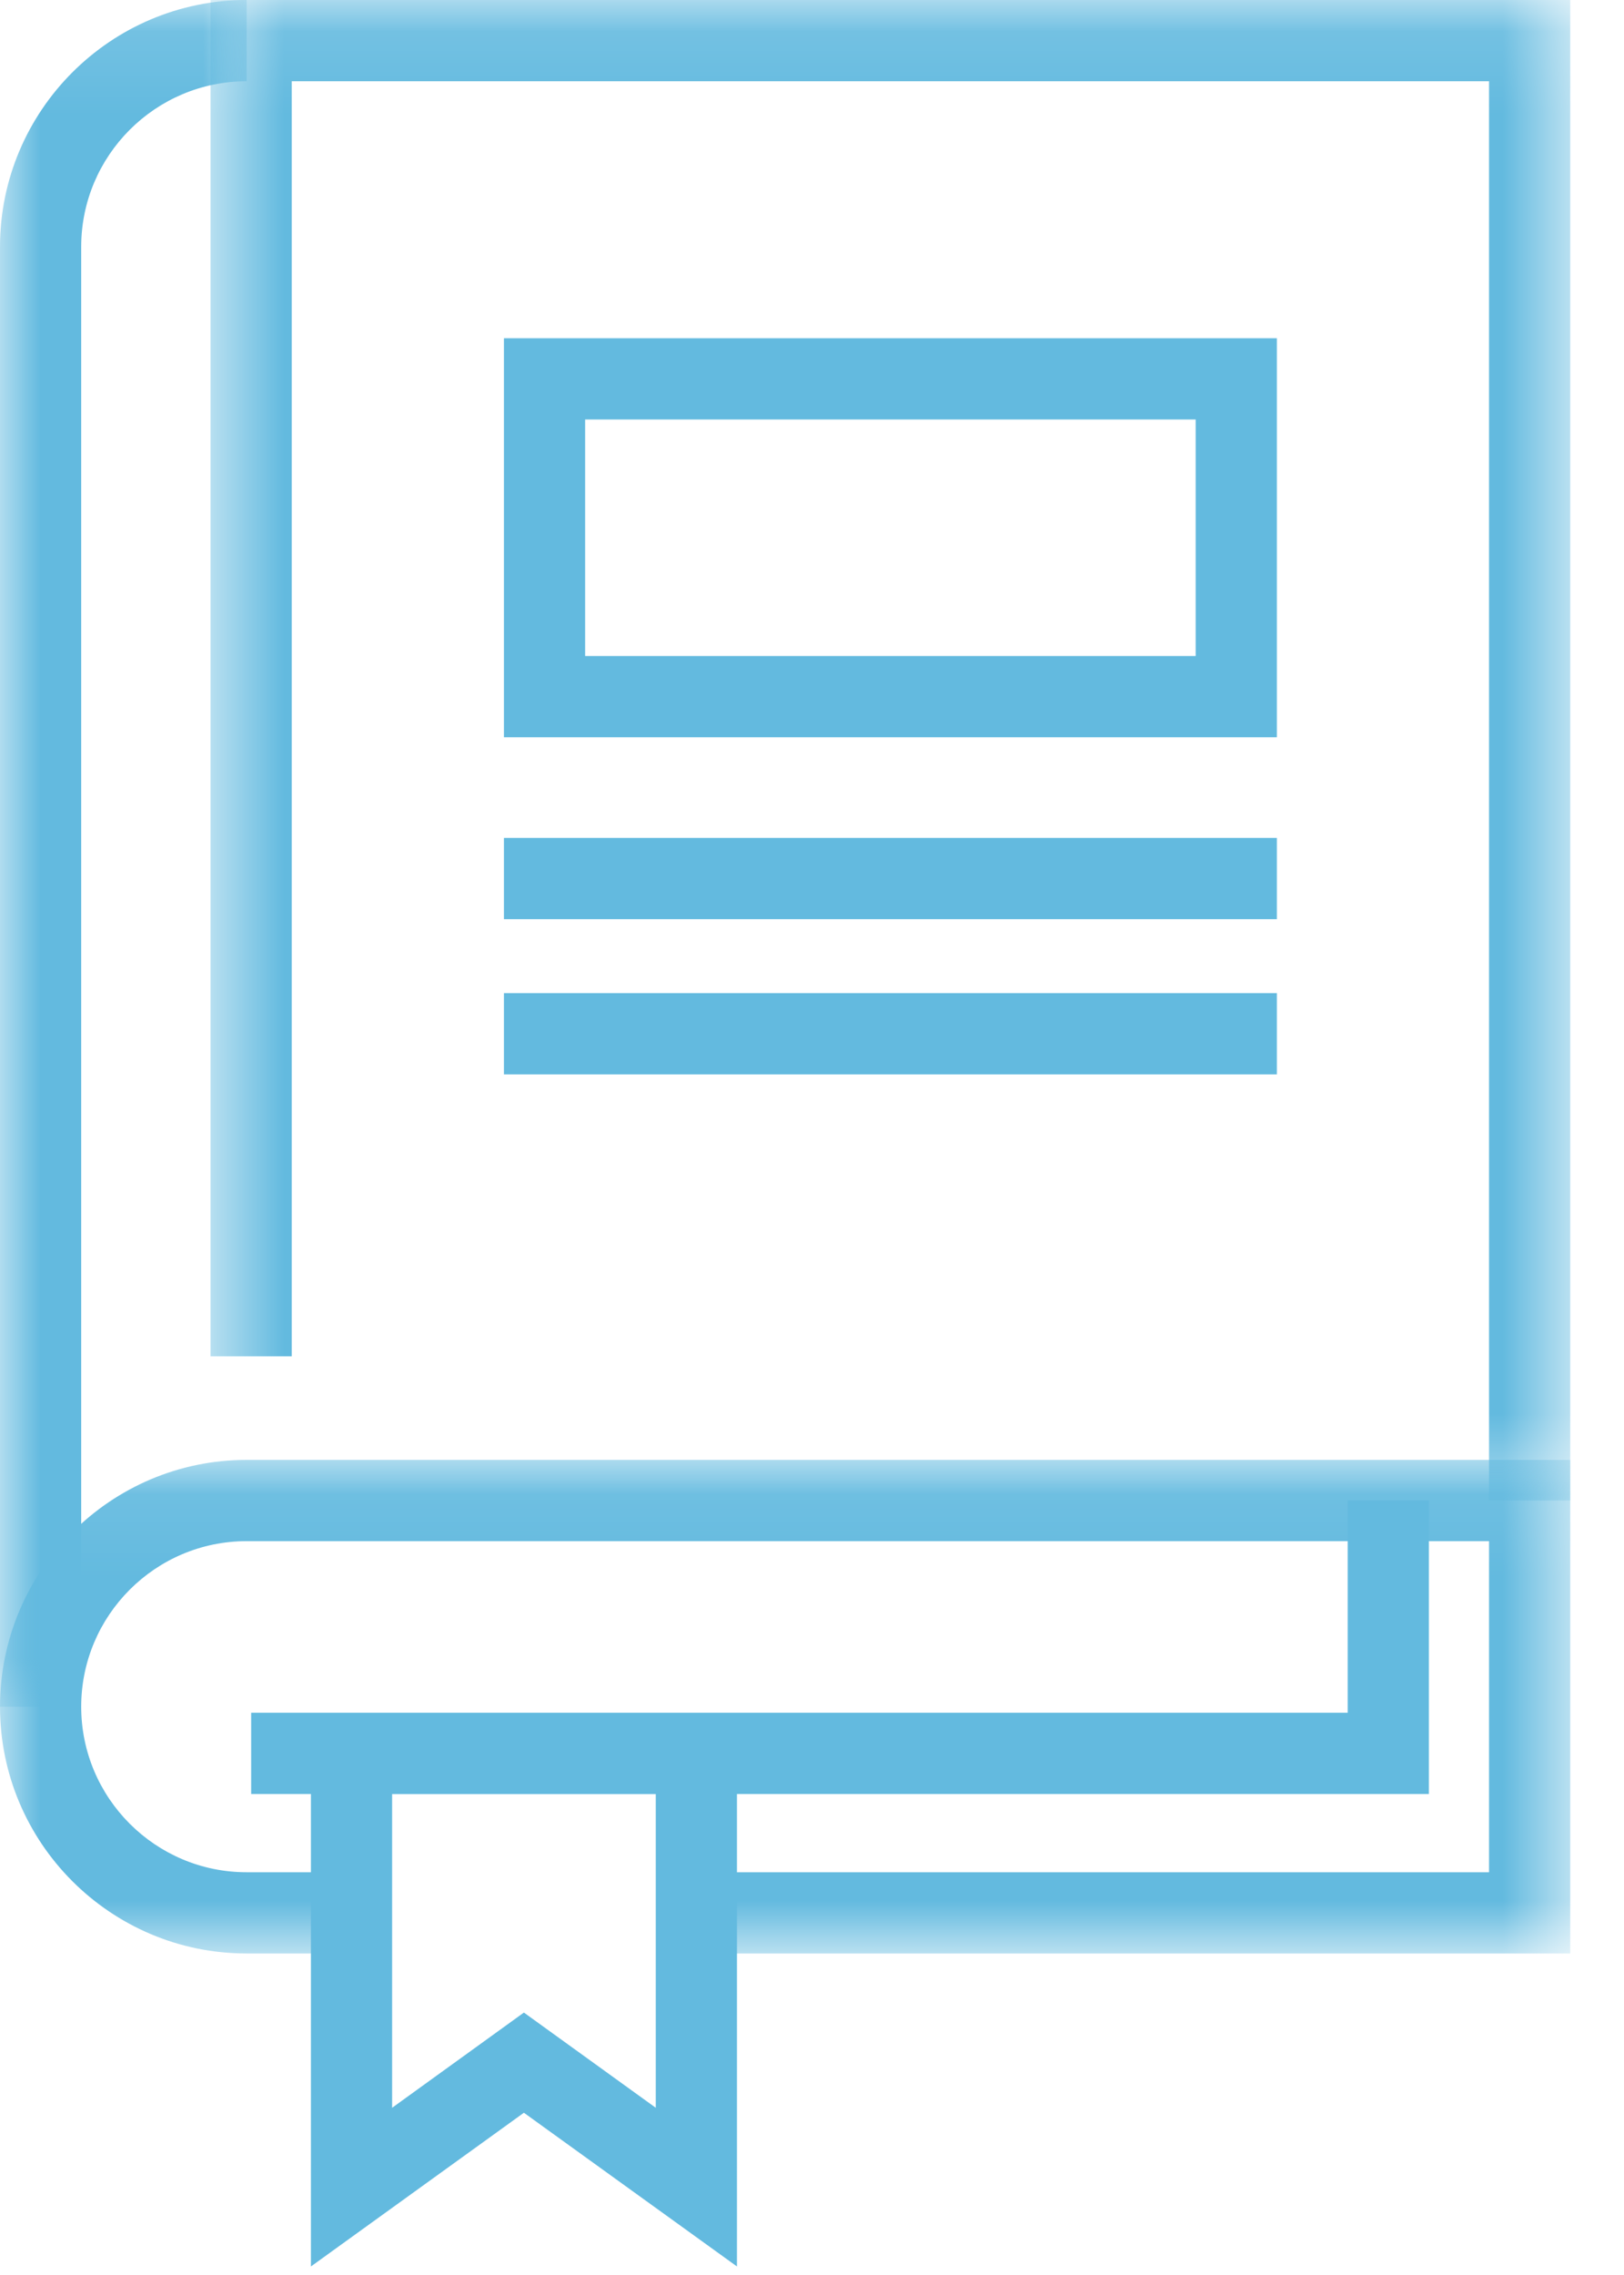
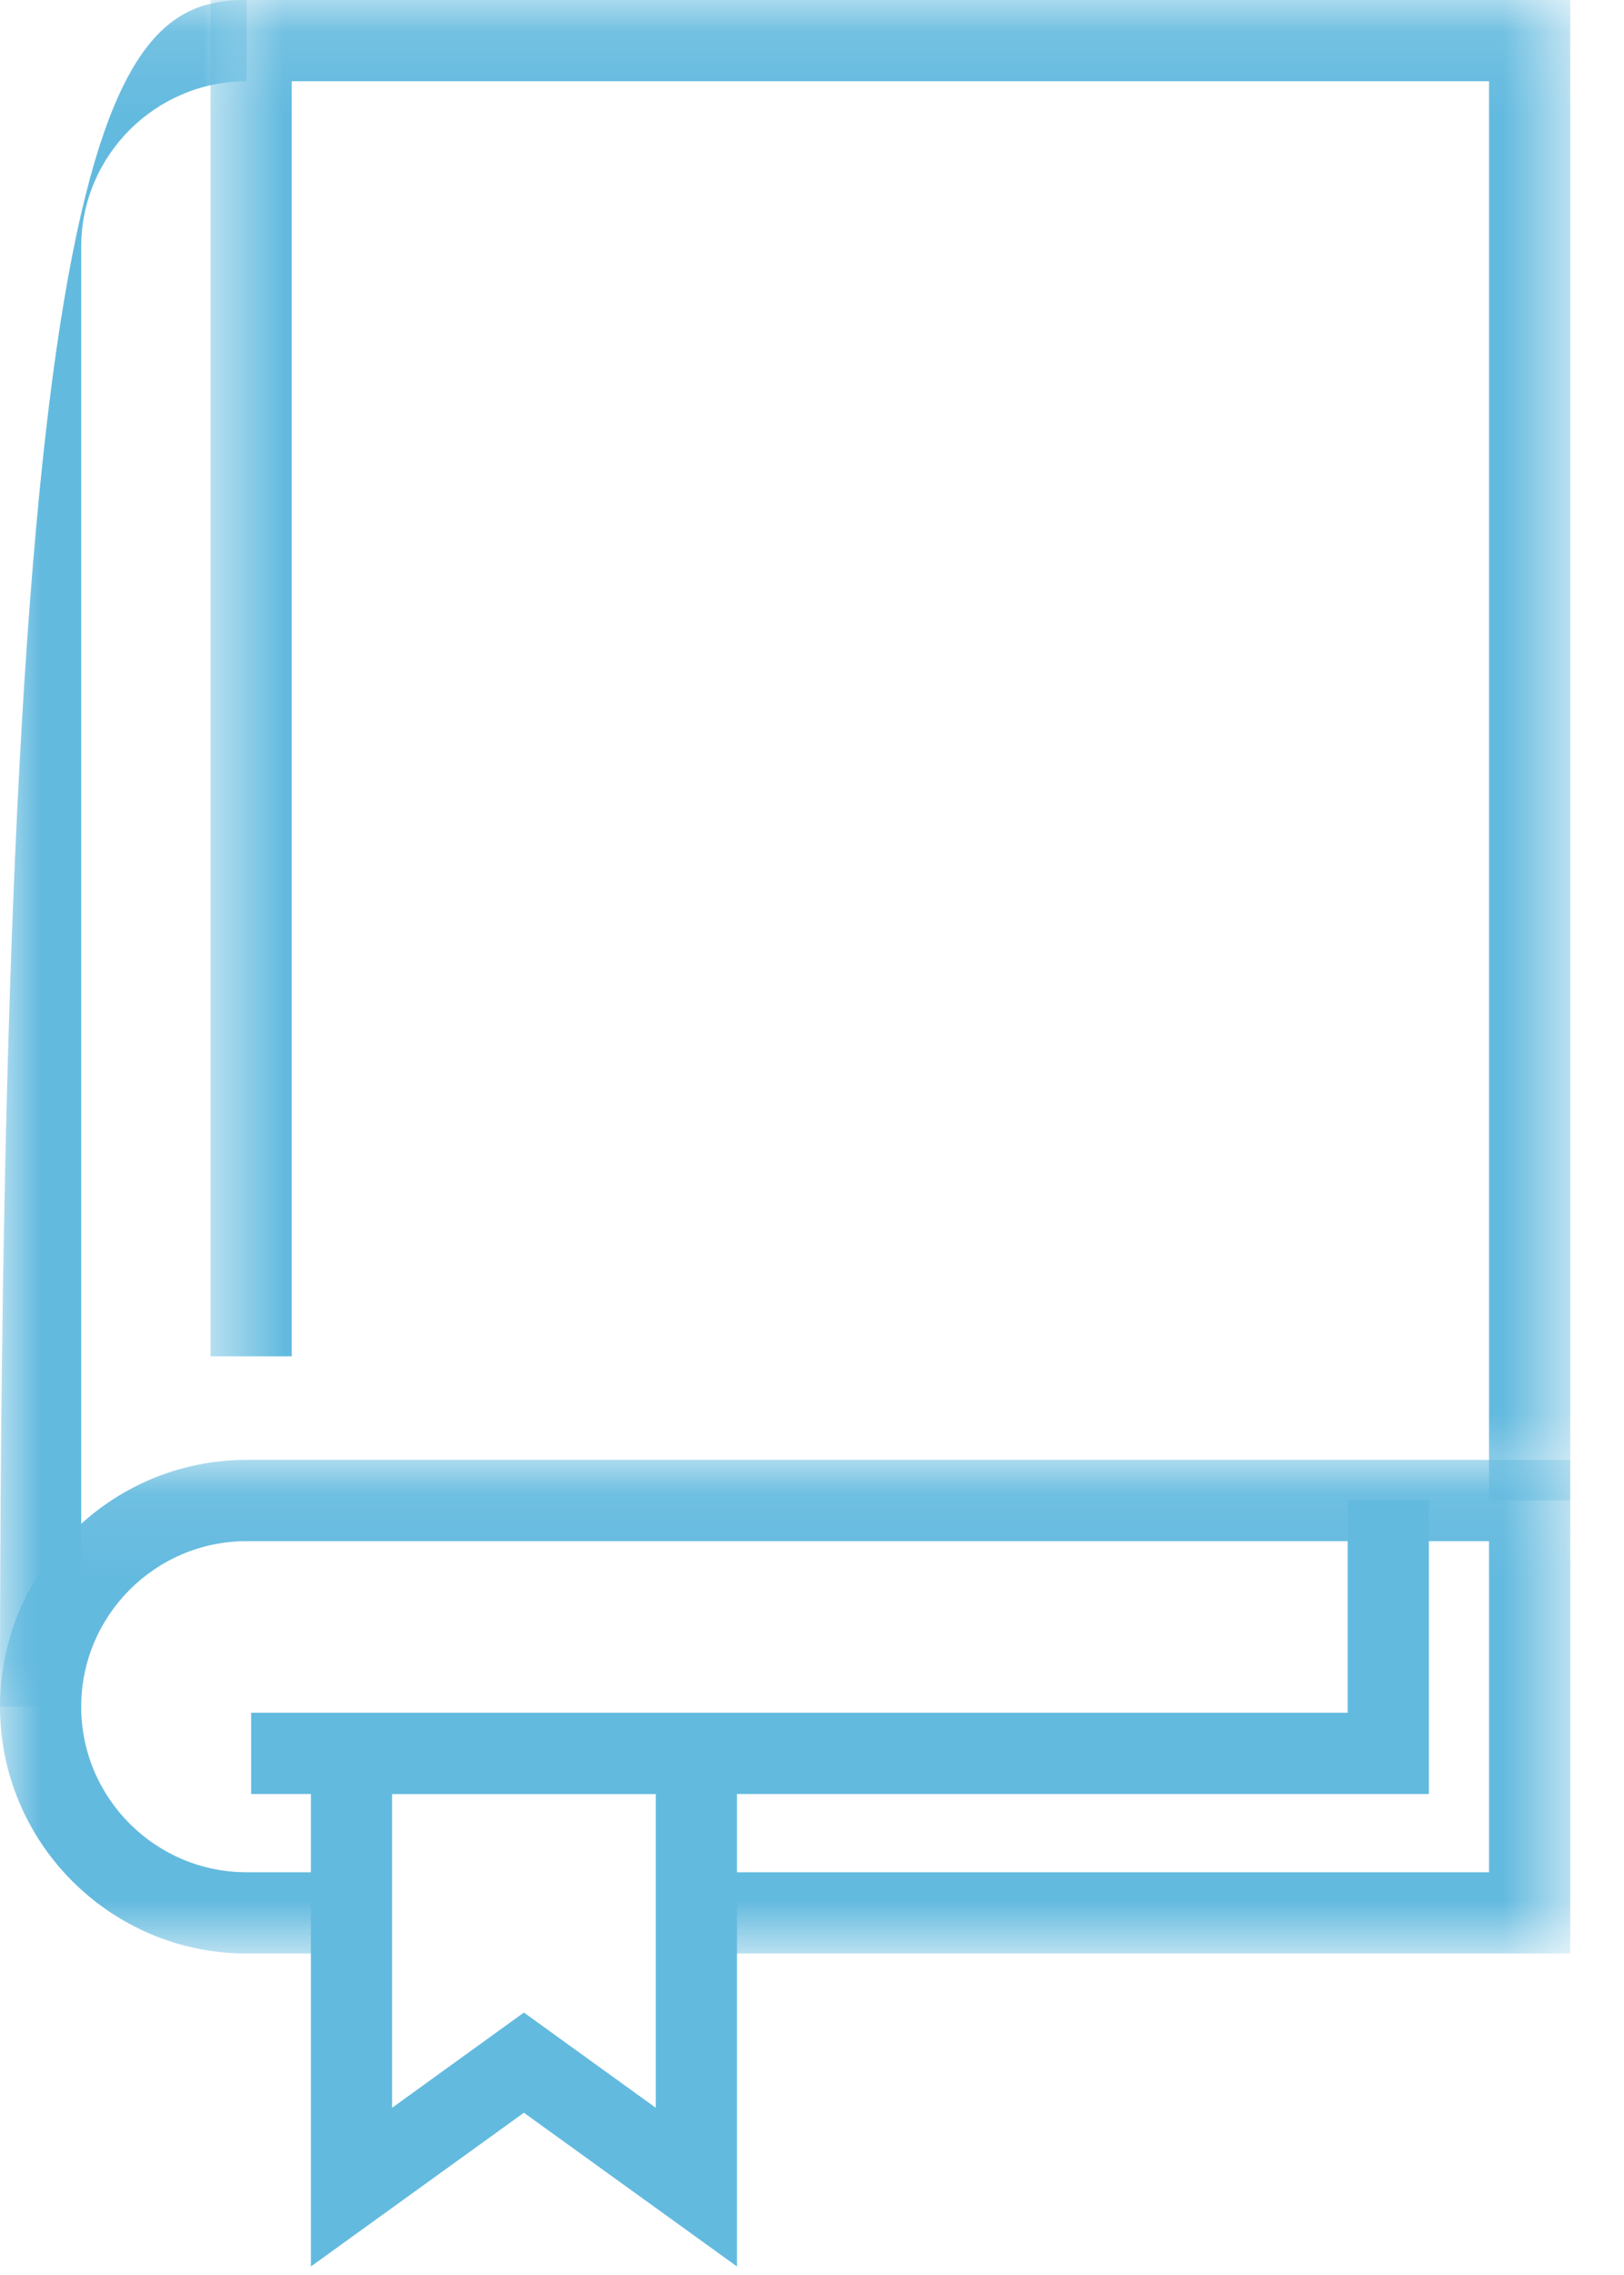
<svg xmlns="http://www.w3.org/2000/svg" xmlns:xlink="http://www.w3.org/1999/xlink" width="20px" height="28px" viewBox="0 0 20 28" version="1.1">
  <title>Group 18</title>
  <desc>Created with Sketch.</desc>
  <defs>
    <polygon id="path-1" points="0 0.073 19.338 0.073 19.338 6.148 0 6.148" />
    <polygon id="path-3" points="0.593 0.105 17.338 0.105 17.338 18.573 0.593 18.573" />
    <polygon id="path-5" points="0 0.105 3.038 0.105 3.038 21.111 0 21.111" />
-     <polygon id="path-7" points="0 28.895 19.338 28.895 19.338 1 0 1" />
  </defs>
  <g id="Page-1" stroke="none" stroke-width="1" fill="none" fill-rule="evenodd">
    <g id="Group-18" transform="translate(0, -1)">
      <g id="Group-3" transform="translate(0, 18.895)">
        <mask id="mask-2" fill="white">
          <use xlink:href="#path-1" />
        </mask>
        <g id="Clip-2" />
        <path d="M19.338,6.148 L8.576,6.148 L8.576,5.148 L18.338,5.148 L18.338,1.073 L3.037,1.073 C1.914,1.073 1,1.987 1,3.111 C1,4.234 1.914,5.148 3.037,5.148 L4.329,5.148 L4.329,6.148 L3.037,6.148 C1.362,6.148 0,4.786 0,3.111 C0,1.436 1.362,0.073 3.037,0.073 L19.338,0.073 L19.338,6.148 Z" id="Fill-1" fill="#63BADF" mask="url(#mask-2)" />
      </g>
      <polygon id="Fill-4" fill="#63BADF" points="17.597 23.08 3.093 23.08 3.093 22.08 16.597 22.08 16.597 19.468 17.597 19.468" />
      <g id="Group-8" transform="translate(2, 0.895)">
        <mask id="mask-4" fill="white">
          <use xlink:href="#path-3" />
        </mask>
        <g id="Clip-7" />
        <polygon id="Fill-6" fill="#63BADF" mask="url(#mask-4)" points="17.338 18.573 16.338 18.573 16.338 1.105 1.593 1.105 1.593 16.798 0.593 16.798 0.593 0.105 17.338 0.105" />
      </g>
      <g id="Group-11" transform="translate(0, 0.895)">
        <mask id="mask-6" fill="white">
          <use xlink:href="#path-5" />
        </mask>
        <g id="Clip-10" />
-         <path d="M1,21.111 L-0,21.111 L-0,3.143 C-0,1.468 1.363,0.105 3.038,0.105 L3.038,1.105 C1.914,1.105 1,2.019 1,3.143 L1,21.111 Z" id="Fill-9" fill="#63BADF" mask="url(#mask-6)" />
+         <path d="M1,21.111 L-0,21.111 C-0,1.468 1.363,0.105 3.038,0.105 L3.038,1.105 C1.914,1.105 1,2.019 1,3.143 L1,21.111 Z" id="Fill-9" fill="#63BADF" mask="url(#mask-6)" />
      </g>
      <path d="M6.452,25.77 L8.076,26.942 L8.076,23.081 L4.829,23.081 L4.829,26.942 L6.452,25.77 Z M3.829,28.895 L3.829,22.081 L9.076,22.081 L9.076,28.895 L6.452,27.003 L3.829,28.895 Z" id="Fill-12" fill="#63BADF" />
      <mask id="mask-8" fill="white">
        <use xlink:href="#path-7" />
      </mask>
      <g id="Clip-15" />
      <path d="M7.206,9.074 L14.725,9.074 L14.725,6.163 L7.206,6.163 L7.206,9.074 Z M6.206,10.074 L15.725,10.074 L15.725,5.163 L6.206,5.163 L6.206,10.074 Z" id="Fill-14" fill="#63BADF" mask="url(#mask-8)" />
      <polygon id="Fill-16" fill="#63BADF" mask="url(#mask-8)" points="6.206 12.313 15.725 12.313 15.725 11.313 6.206 11.313" />
      <polygon id="Fill-17" fill="#63BADF" mask="url(#mask-8)" points="6.206 14.223 15.725 14.223 15.725 13.223 6.206 13.223" />
    </g>
  </g>
</svg>